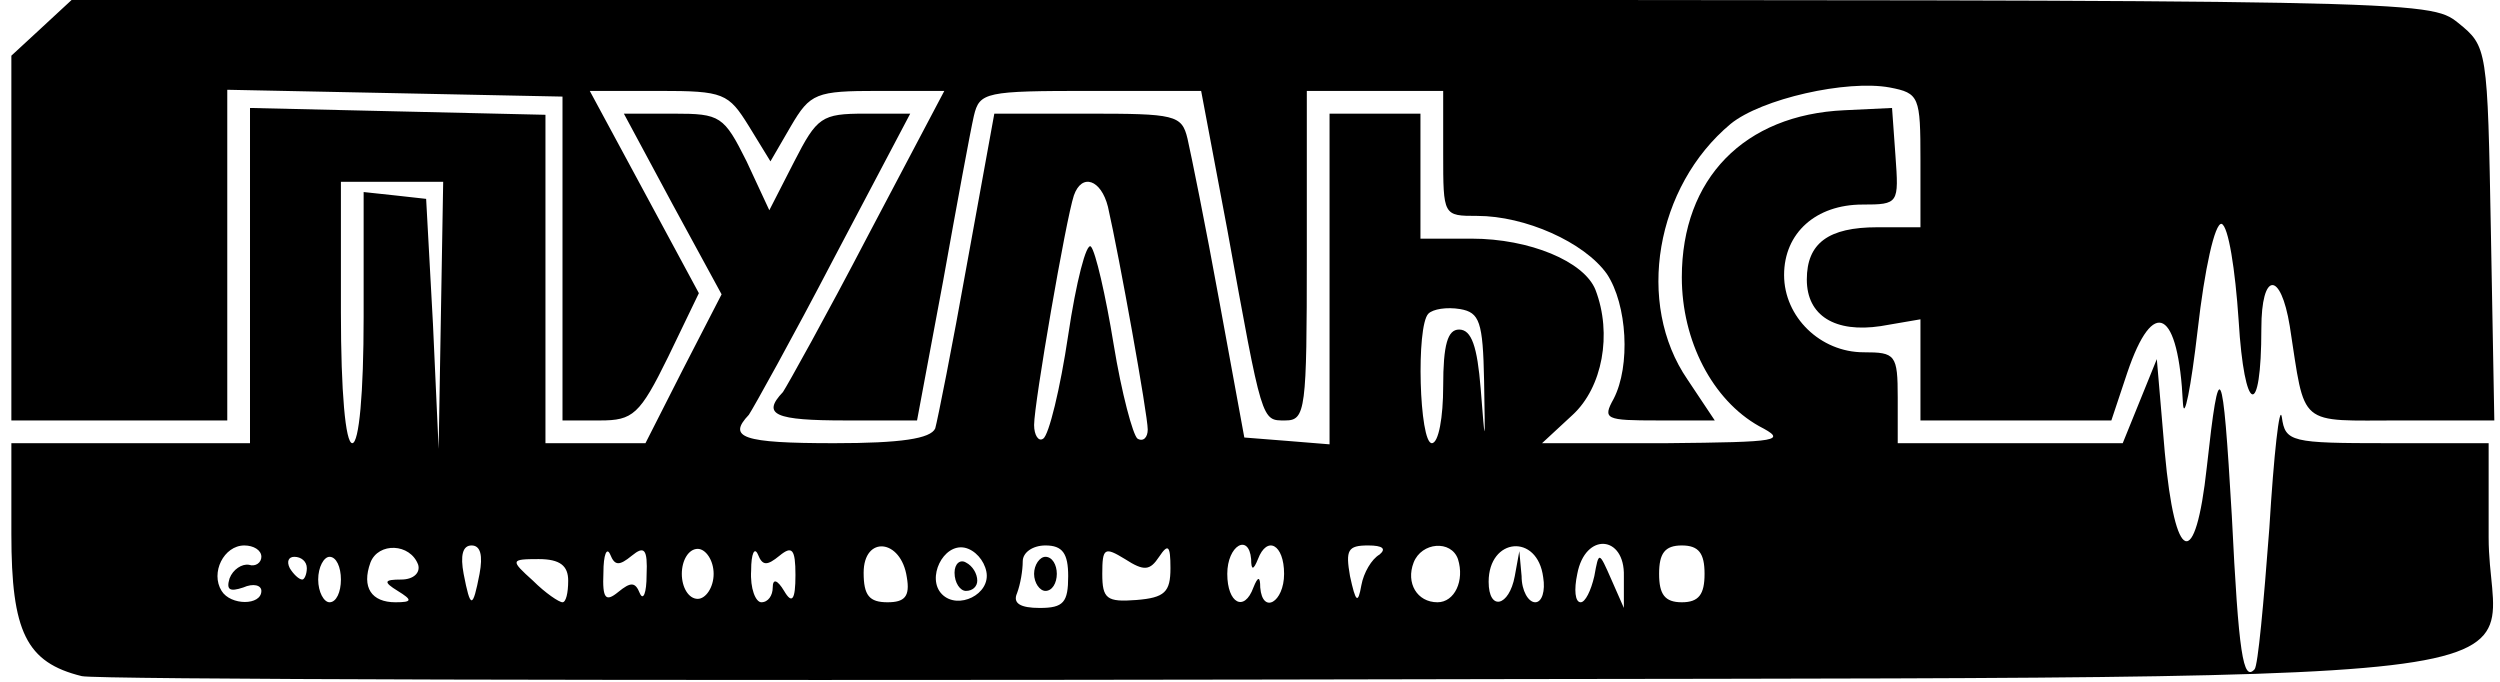
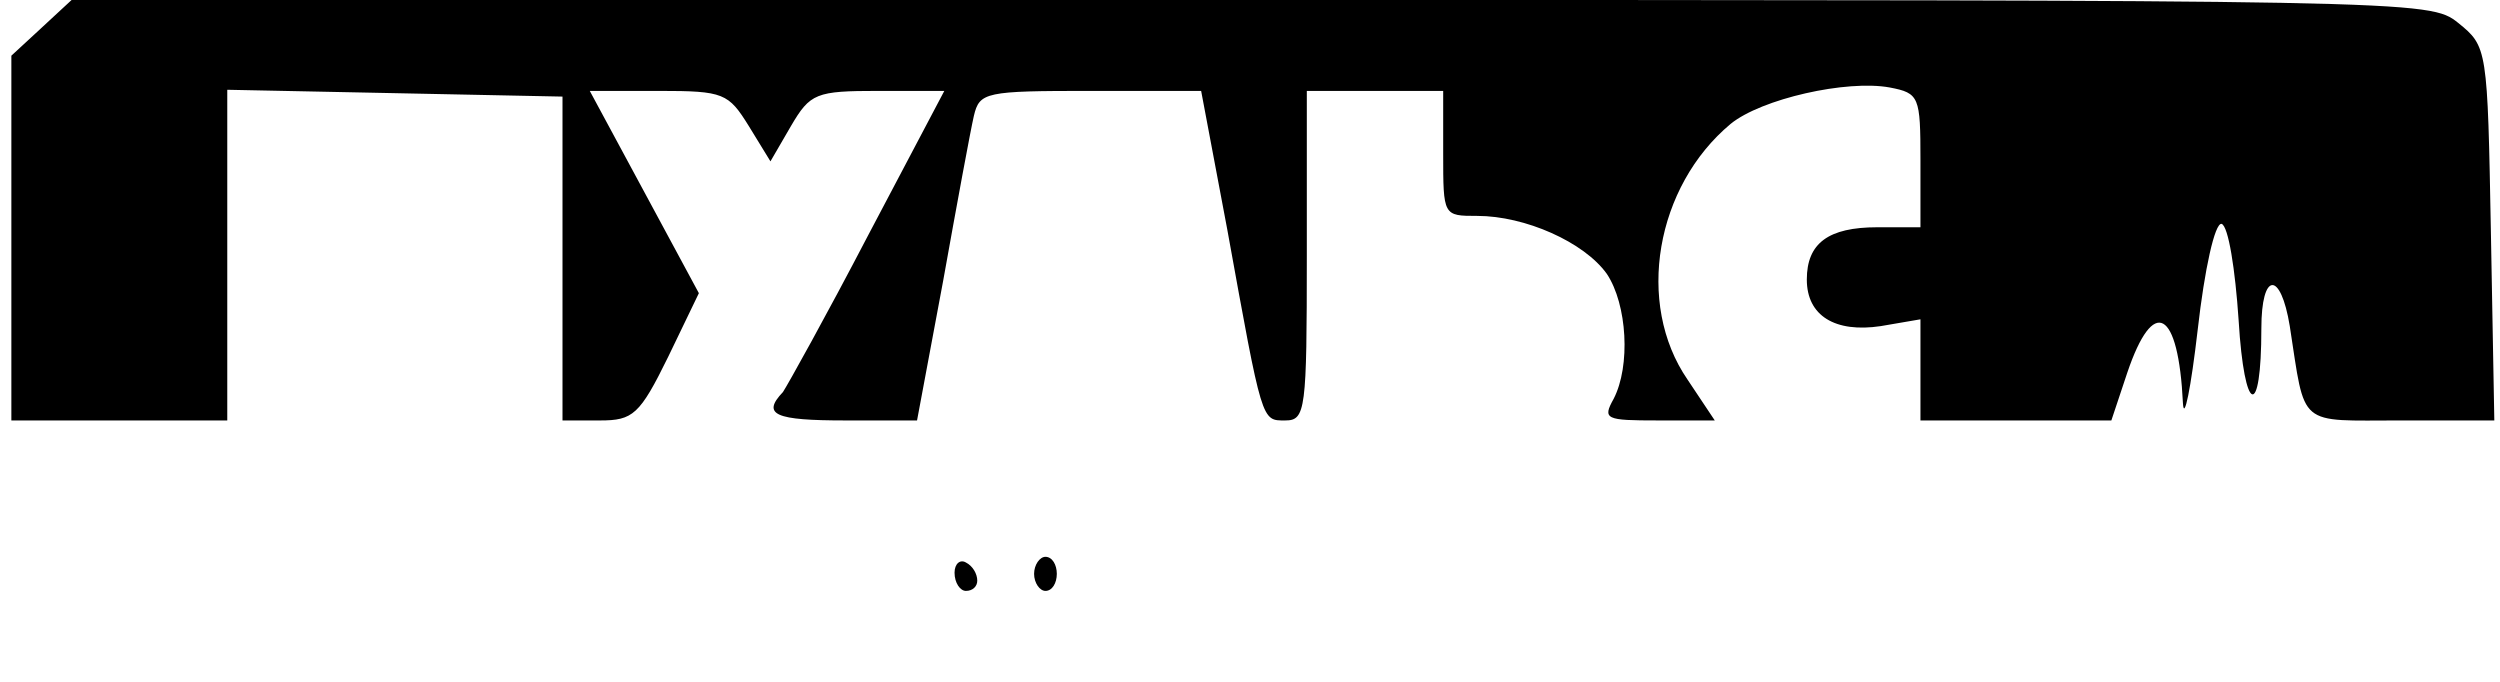
<svg xmlns="http://www.w3.org/2000/svg" version="1.0" width="220pt" height="60pt" viewBox="0 0 220 60" preserveAspectRatio="xMidYMid meet">
  <g transform="translate(0,60) scale(0.1,-0.1)" fill="#000000" stroke="none">
    <path d="M36 575 l-26 -24 0 -161 0 -160 95 0 95 0 0 145 0 146 148 -3 147 -3 0 -143 0 -142 33 0 c29 0 35 5 60 56 l27 56 -48 89 -48 89 61 0 c57 0 61 -2 79 -31 l19 -31 18 31 c17 29 22 31 77 31 l58 0 -67 -127 c-37 -71 -71 -132 -75 -138 -19 -20 -7 -25 55 -25 l63 0 23 123 c12 67 24 132 27 145 5 21 10 22 103 22 l97 0 23 -122 c31 -171 30 -168 51 -168 18 0 19 9 19 145 l0 145 60 0 60 0 0 -55 c0 -55 0 -55 30 -55 42 0 94 -23 114 -51 18 -27 21 -81 6 -110 -10 -18 -7 -19 39 -19 l50 0 -24 36 c-46 67 -28 170 38 225 27 22 102 39 140 32 26 -5 27 -8 27 -64 l0 -59 -38 0 c-43 0 -62 -14 -62 -46 0 -32 25 -47 65 -41 l35 6 0 -45 0 -44 84 0 84 0 14 42 c23 68 45 56 49 -27 1 -16 7 13 13 65 6 53 15 94 21 93 6 -2 12 -40 15 -85 5 -83 20 -88 20 -7 0 50 17 51 25 2 14 -90 6 -83 98 -83 l82 0 -3 165 c-3 163 -3 164 -29 185 -25 20 -35 20 -1063 20 l-1037 0 -27 -25z" />
-     <path d="M220 358 l0 -148 -105 0 -105 0 0 -80 c0 -86 13 -113 62 -125 13 -3 485 -4 1049 -3 1196 3 1069 -11 1069 125 l0 83 -89 0 c-85 0 -90 1 -93 23 -2 12 -7 -32 -11 -98 -5 -66 -10 -121 -13 -124 -10 -11 -14 13 -20 135 -8 137 -11 143 -22 43 -10 -92 -28 -86 -37 13 l-7 82 -15 -37 -15 -37 -99 0 -99 0 0 40 c0 38 -2 40 -30 40 -38 0 -70 31 -70 68 0 37 28 62 69 62 32 0 32 1 29 43 l-3 42 -42 -2 c-88 -4 -143 -60 -143 -147 0 -56 27 -108 68 -131 25 -13 19 -14 -82 -15 l-109 0 27 25 c26 24 35 71 20 110 -10 25 -58 45 -109 45 l-45 0 0 55 0 55 -40 0 -40 0 0 -146 0 -145 -37 3 -38 3 -22 120 c-12 66 -25 130 -28 143 -5 21 -11 22 -88 22 l-82 0 -24 -132 c-13 -73 -26 -138 -28 -145 -4 -9 -30 -13 -89 -13 -81 0 -94 5 -75 25 4 6 38 67 75 138 l67 127 -40 0 c-38 0 -42 -3 -62 -42 l-22 -43 -20 43 c-20 40 -23 42 -64 42 l-44 0 43 -80 43 -79 -34 -66 -33 -65 -44 0 -44 0 0 144 0 145 -130 3 -130 3 0 -147z m168 -35 l-2 -118 -5 110 -6 110 -27 3 -28 3 0 -110 c0 -67 -4 -111 -10 -111 -6 0 -10 45 -10 115 l0 115 45 0 45 0 -2 -117z m587 95 c10 -44 35 -183 35 -196 0 -7 -4 -11 -9 -8 -4 3 -14 40 -21 83 -7 43 -16 82 -20 86 -4 4 -13 -31 -20 -78 -7 -47 -17 -88 -22 -91 -4 -3 -8 3 -8 12 0 19 28 181 35 202 7 20 24 14 30 -10z m331 -153 c1 -58 1 -58 -3 -7 -3 37 -8 52 -19 52 -10 0 -14 -13 -14 -50 0 -27 -4 -50 -10 -50 -11 0 -14 103 -3 114 4 4 16 6 28 4 17 -3 20 -11 21 -63z m-1076 -155 c0 -5 -5 -9 -11 -7 -6 1 -14 -4 -17 -12 -3 -10 0 -12 12 -8 9 4 16 2 16 -3 0 -13 -27 -13 -35 0 -10 16 2 40 20 40 8 0 15 -4 15 -10z m138 -7 c2 -7 -4 -13 -15 -13 -15 0 -16 -2 -3 -10 13 -8 13 -10 -2 -10 -21 0 -30 13 -22 35 7 18 35 17 42 -2z m54 -8 c-6 -31 -8 -31 -14 0 -3 16 -1 25 7 25 8 0 10 -9 7 -25z m134 16 c11 9 14 6 13 -17 0 -16 -3 -23 -6 -16 -4 10 -8 10 -19 1 -11 -9 -14 -6 -13 17 0 16 3 23 6 16 4 -10 8 -10 19 -1z m72 -16 c0 -12 -7 -22 -14 -22 -8 0 -14 10 -14 22 0 12 6 22 14 22 7 0 14 -10 14 -22z m58 16 c11 9 14 6 14 -17 0 -22 -3 -26 -10 -14 -6 10 -10 11 -10 3 0 -7 -4 -13 -10 -13 -5 0 -10 12 -9 28 0 15 3 21 6 14 4 -10 8 -10 19 -1z m112 -19 c3 -17 -2 -22 -17 -22 -16 0 -21 6 -21 26 0 33 33 30 38 -4z m70 5 c4 -20 -25 -34 -39 -20 -14 14 1 45 20 41 9 -2 17 -11 19 -21z m72 -4 c0 -23 -4 -28 -25 -28 -17 0 -24 4 -20 13 3 8 5 20 5 28 0 8 9 14 20 14 15 0 20 -7 20 -27z m80 17 c8 12 10 10 10 -10 0 -21 -5 -26 -30 -28 -26 -2 -30 1 -30 23 0 23 2 24 20 13 17 -11 22 -10 30 2z m81 -2 c0 -10 2 -10 6 0 8 21 23 13 23 -13 0 -25 -19 -36 -21 -12 0 10 -2 10 -6 0 -8 -22 -23 -14 -23 12 0 25 19 36 21 13z m113 4 c-7 -4 -14 -16 -16 -27 -3 -17 -5 -15 -10 8 -4 23 -2 27 16 27 13 0 16 -3 10 -8z m69 -4 c6 -19 -3 -38 -18 -38 -18 0 -28 17 -21 35 7 18 33 20 39 3z m75 -16 c2 -12 -1 -22 -7 -22 -6 0 -12 10 -12 23 l-2 22 -4 -22 c-5 -27 -23 -31 -23 -5 0 39 43 43 48 4z m71 1 l0 -28 -11 25 c-11 25 -11 25 -15 3 -3 -13 -8 -23 -12 -23 -5 0 -6 11 -3 25 7 37 42 34 41 -2z m71 2 c0 -18 -5 -25 -20 -25 -15 0 -20 7 -20 25 0 18 5 25 20 25 15 0 20 -7 20 -25z m-1230 5 c0 -5 -2 -10 -4 -10 -3 0 -8 5 -11 10 -3 6 -1 10 4 10 6 0 11 -4 11 -10z m30 -10 c0 -11 -4 -20 -10 -20 -5 0 -10 9 -10 20 0 11 5 20 10 20 6 0 10 -9 10 -20z m200 -1 c0 -11 -2 -19 -5 -19 -3 0 -15 8 -26 19 -20 18 -20 19 5 19 19 0 26 -6 26 -19z" />
    <path d="M840 96 c0 -9 5 -16 10 -16 6 0 10 4 10 9 0 6 -4 13 -10 16 -5 3 -10 -1 -10 -9z" />
    <path d="M910 95 c0 -8 5 -15 10 -15 6 0 10 7 10 15 0 8 -4 15 -10 15 -5 0 -10 -7 -10 -15z" />
  </g>
</svg>